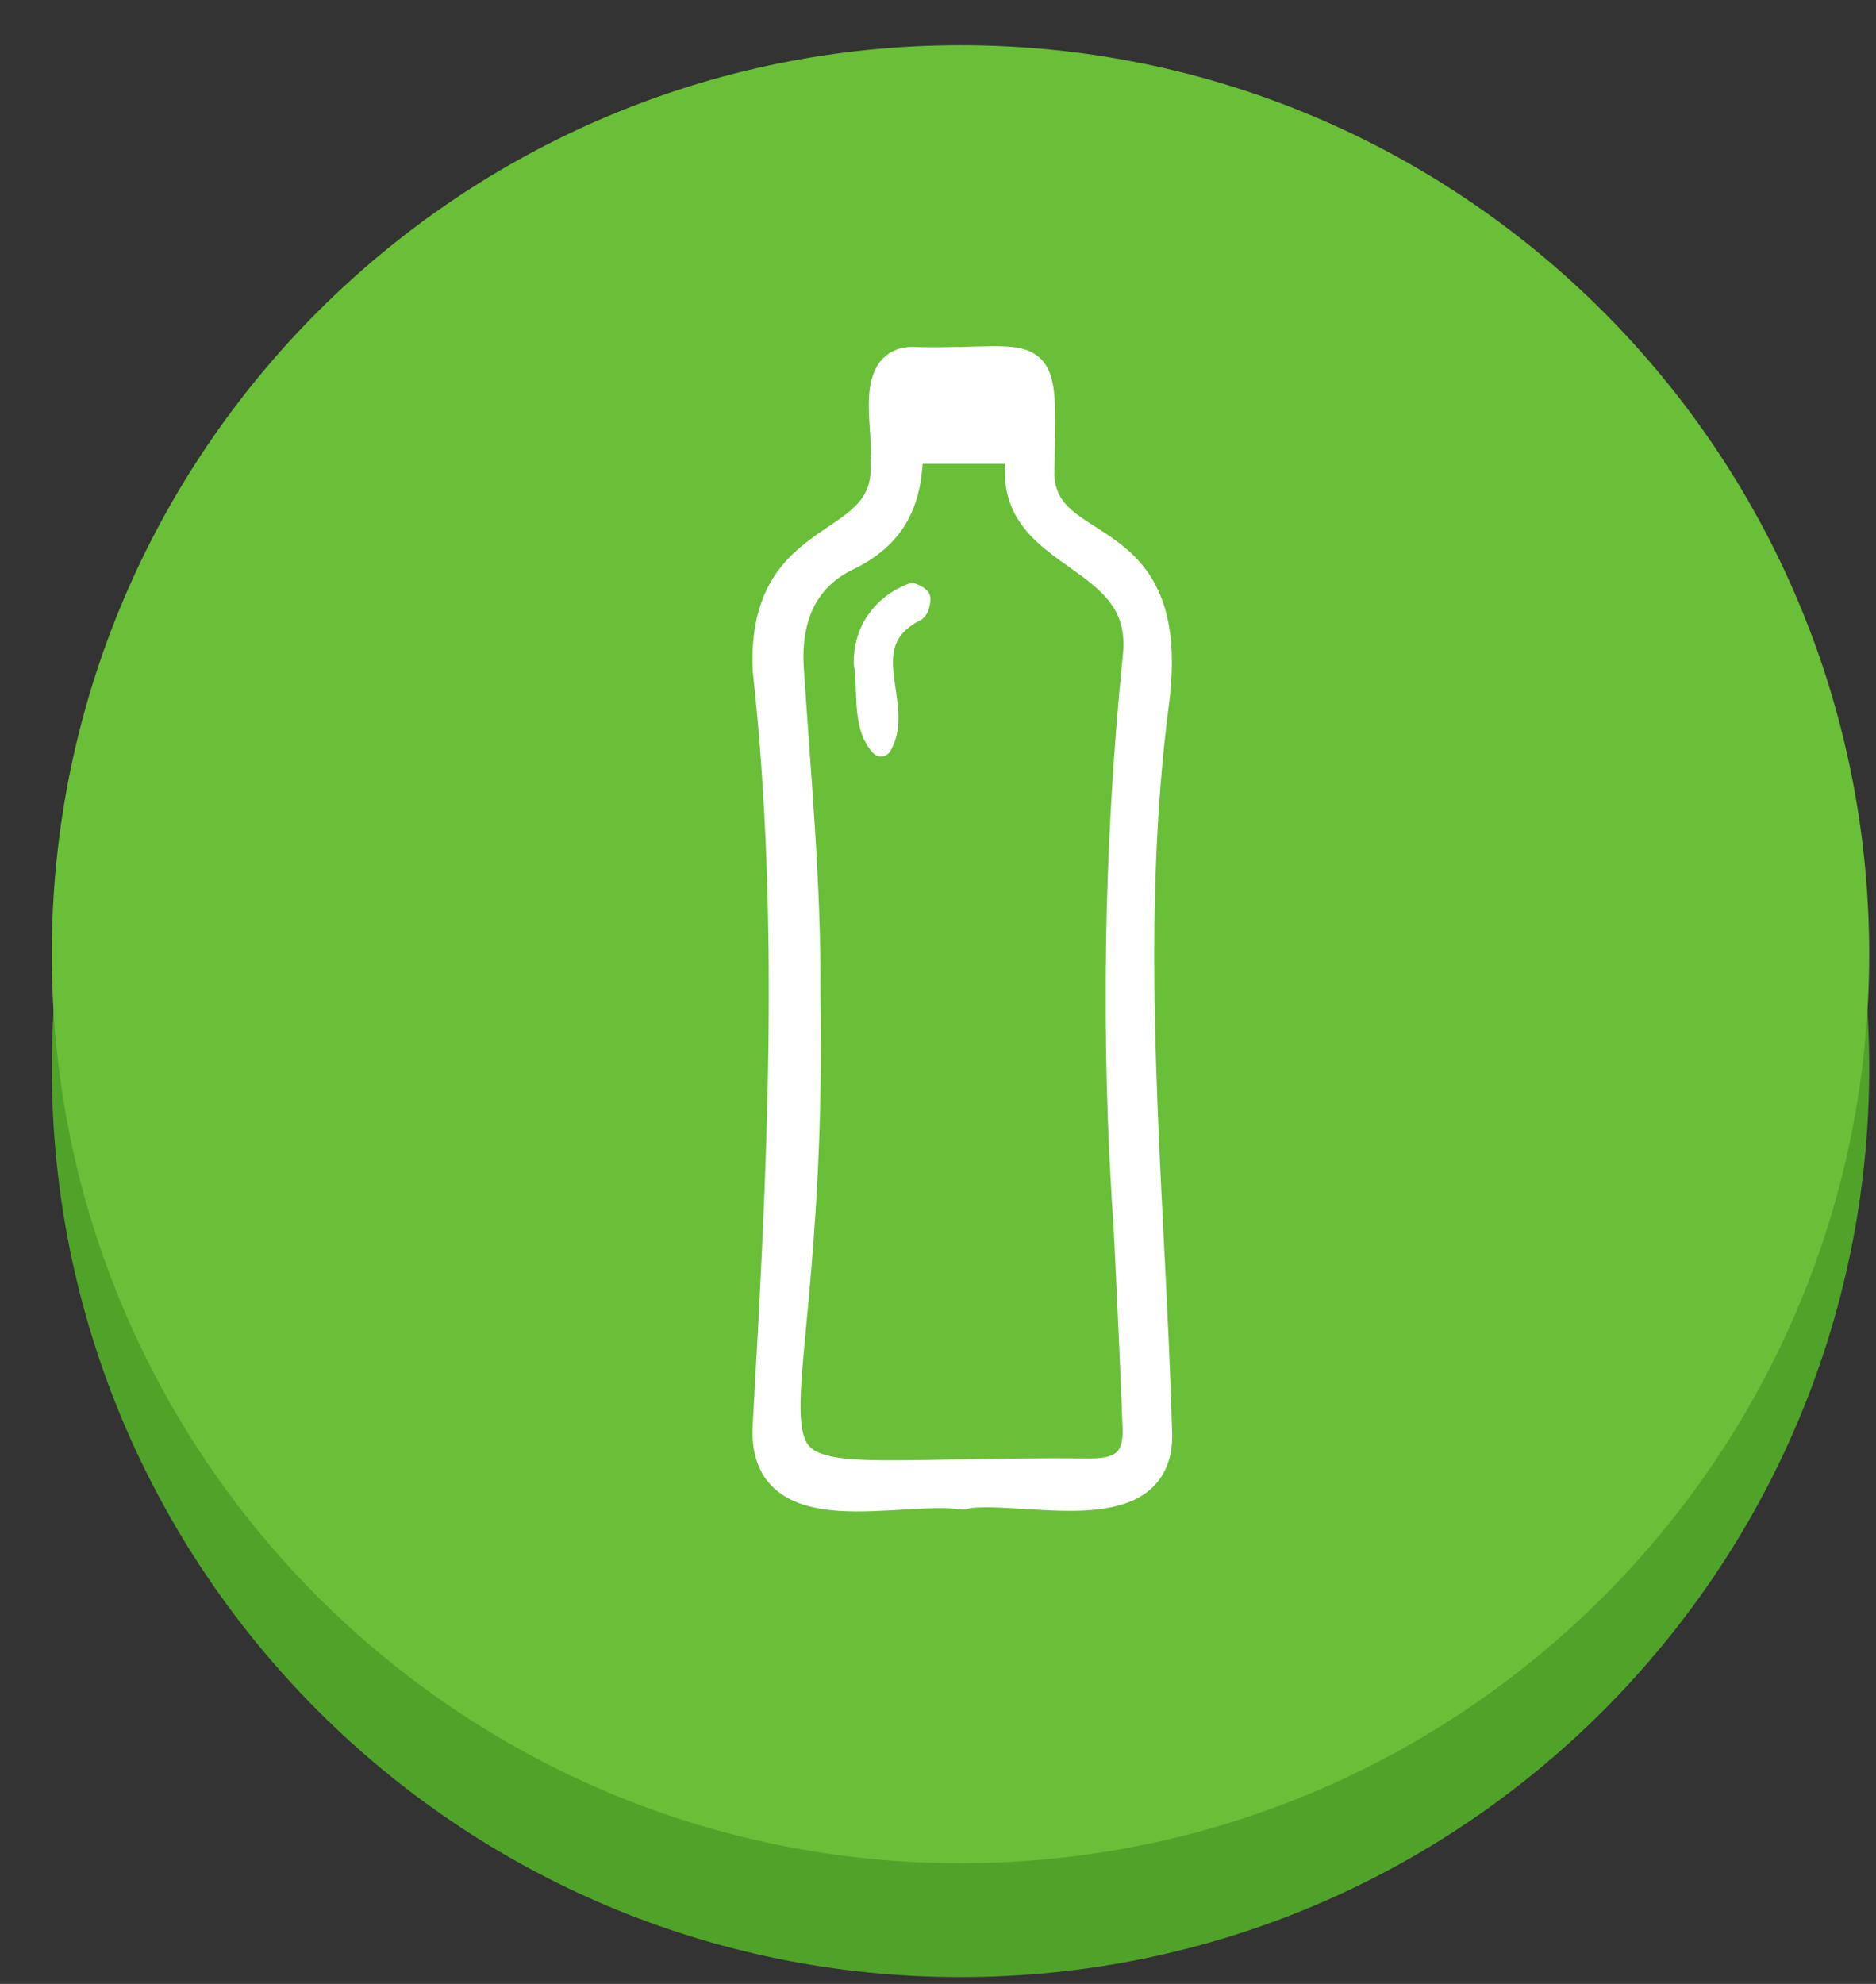
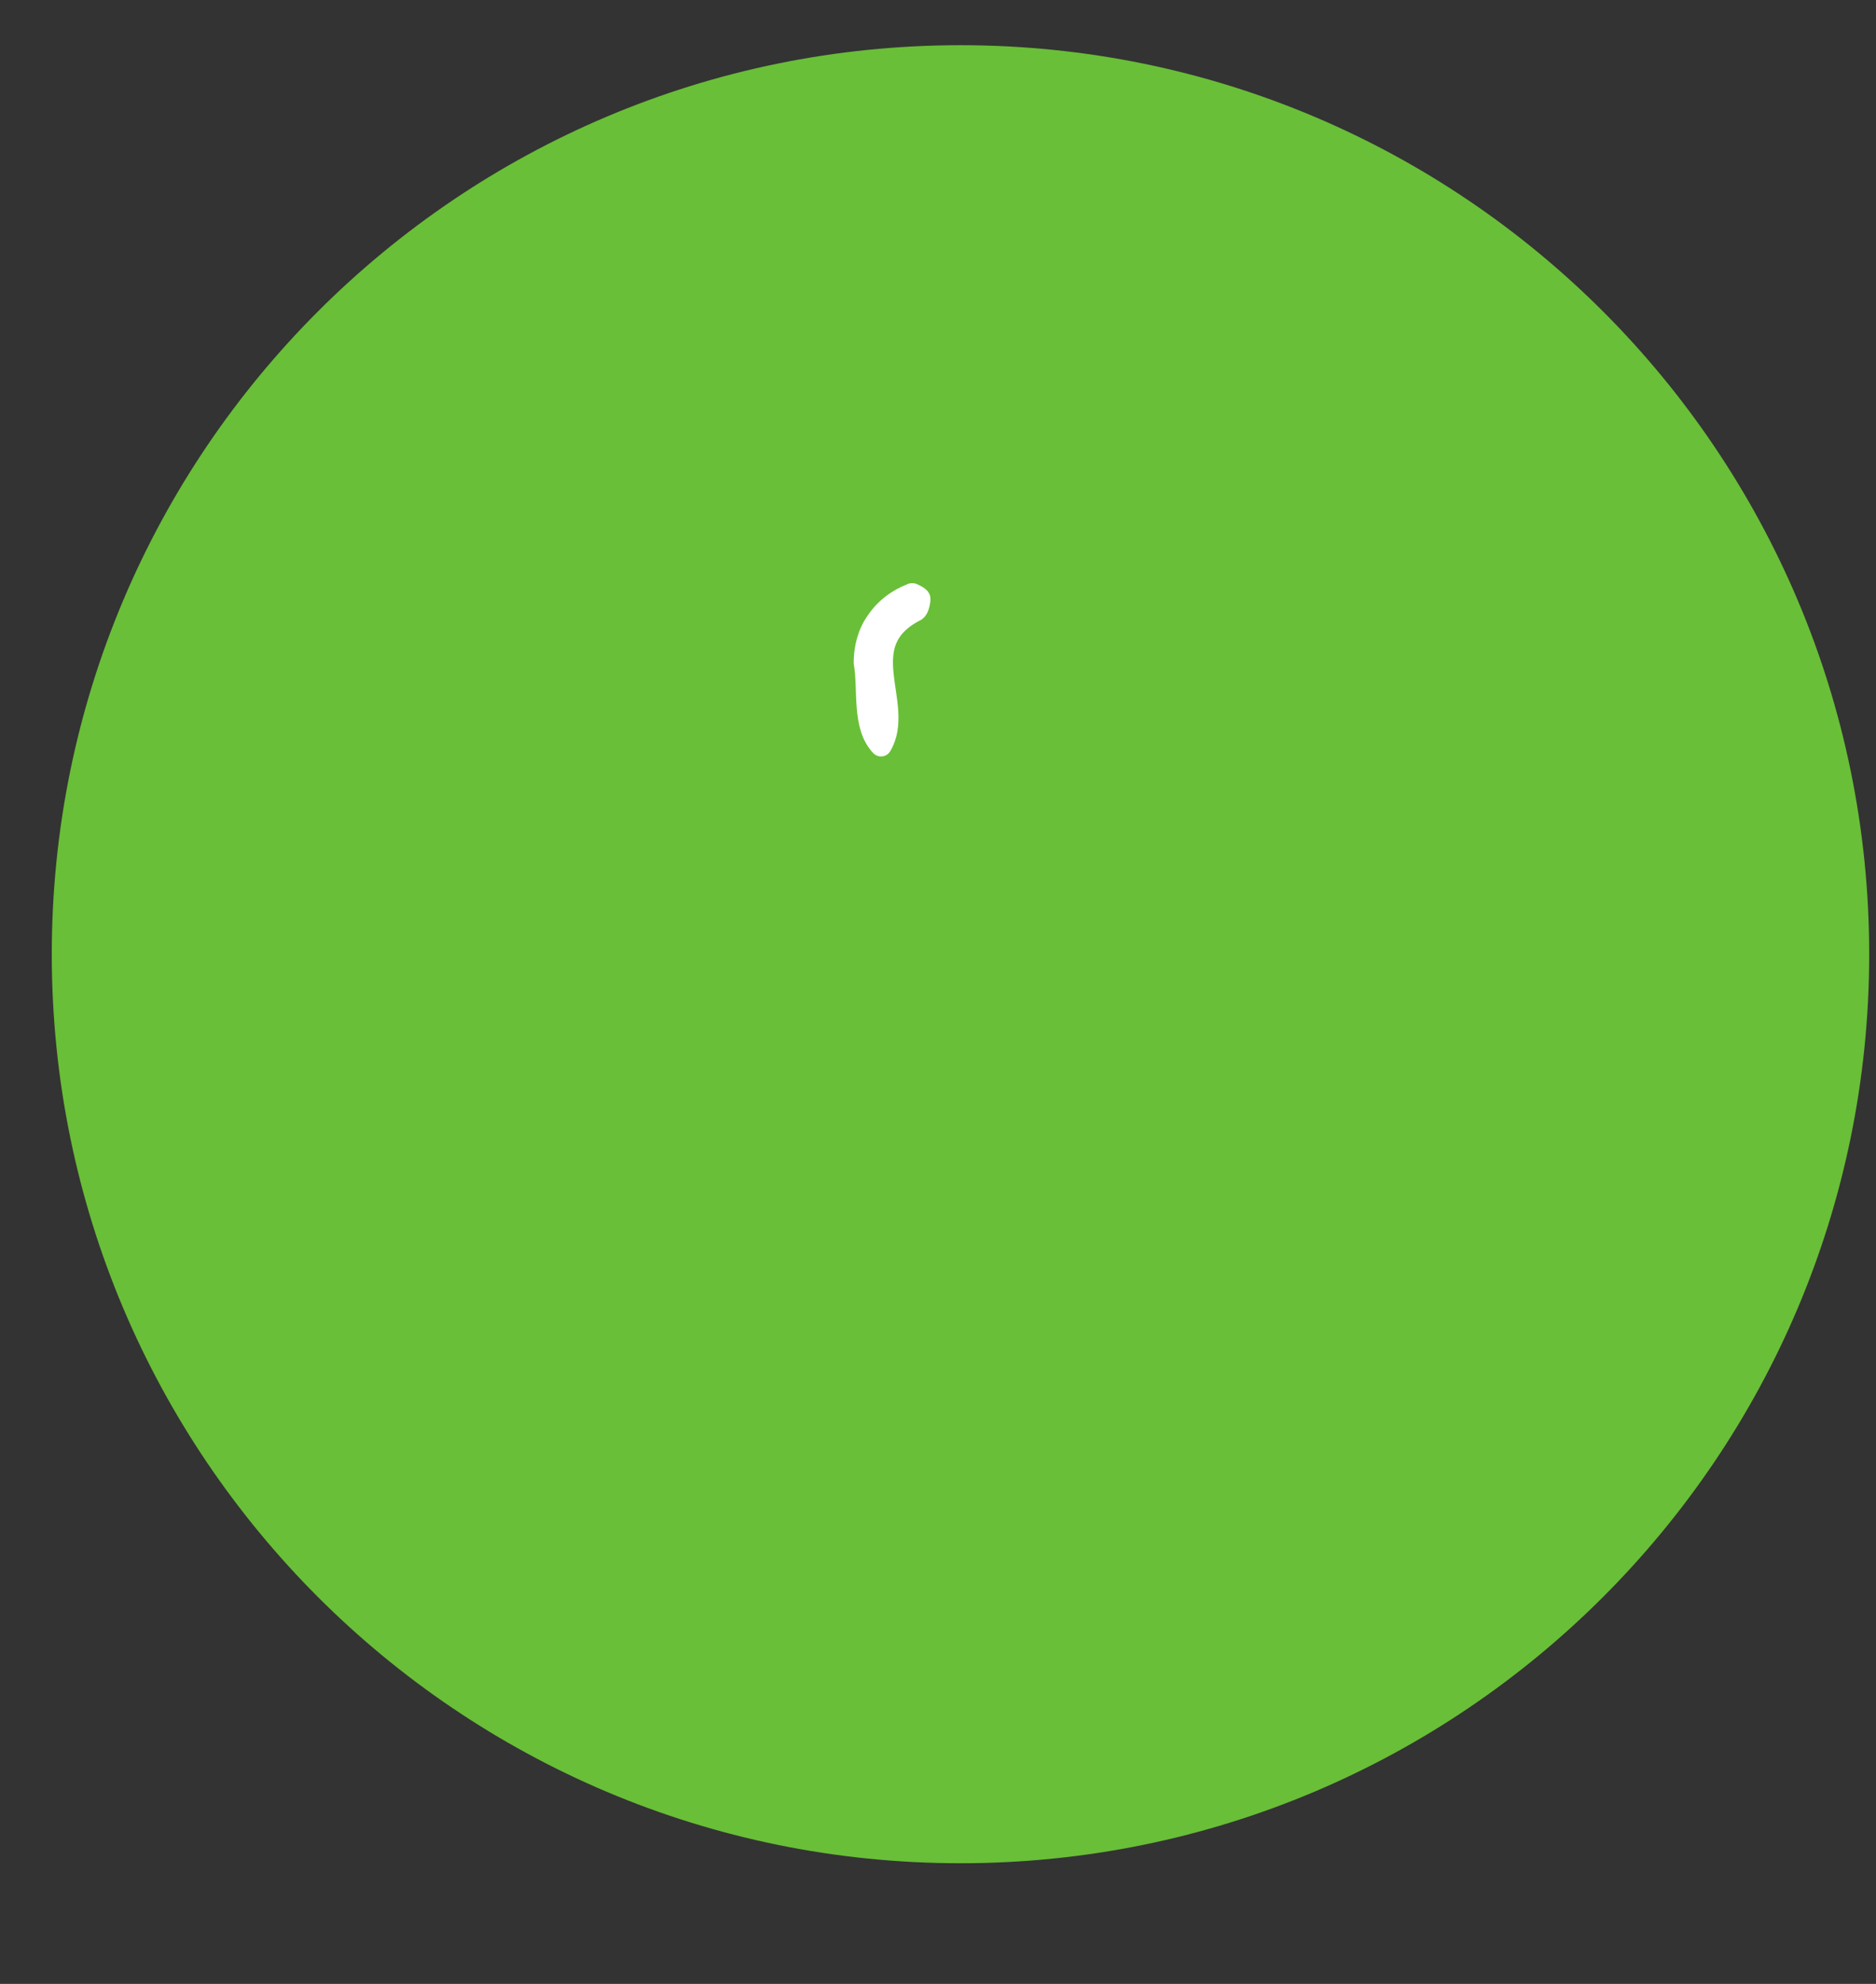
<svg xmlns="http://www.w3.org/2000/svg" width="35" height="37" viewBox="0 0 35 37" fill="none">
  <rect x="0" y="0" width="35" height="37" fill="#333333" stroke="none" />
-   <path d="M17.92 36.873C27.283 36.873 34.873 29.283 34.873 19.92C34.873 10.556 27.283 2.966 17.92 2.966C8.556 2.966 0.966 10.556 0.966 19.92C0.966 29.283 8.556 36.873 17.92 36.873Z" fill="#50A329" />
  <path d="M17.92 34.75C27.283 34.75 34.873 27.16 34.873 17.797C34.873 8.434 27.283 0.843 17.92 0.843C8.556 0.843 0.966 8.434 0.966 17.797C0.966 27.16 8.556 34.75 17.92 34.75Z" fill="#69BF37" />
-   <path d="M17.97 27.854C16.761 27.677 14.225 28.517 14.343 26.586C14.609 21.883 14.859 17.195 14.343 12.493C14.225 9.736 16.672 10.414 16.54 8.586C16.613 8.011 16.201 6.684 17.115 6.773C19.532 6.817 19.415 6.286 19.37 8.881C19.474 10.502 21.906 9.706 21.523 13.008C20.918 17.549 21.434 22.119 21.567 26.674C21.67 28.488 19.105 27.662 17.985 27.839L17.97 27.854ZM19.09 8.35H16.923C16.923 9.294 16.658 9.942 15.744 10.37C14.933 10.783 14.638 11.549 14.697 12.478C14.83 14.498 15.021 16.517 15.007 18.522C15.184 28.915 12.265 27.426 20.358 27.5C20.992 27.5 21.272 27.235 21.243 26.616C21.198 25.392 21.139 24.168 21.08 22.945C20.83 19.392 20.889 15.824 21.243 12.286C21.508 10.119 18.604 10.488 19.105 8.335L19.09 8.35Z" fill="white" stroke="white" stroke-width="0.6" stroke-linecap="round" stroke-linejoin="round" />
  <path d="M17.026 11.077C17.026 11.077 17.159 11.136 17.159 11.166C17.159 11.239 17.13 11.357 17.085 11.387C15.862 12.006 16.894 13.141 16.437 13.908C16.083 13.539 16.215 12.846 16.127 12.36C16.127 12.08 16.201 11.8 16.363 11.579C16.525 11.343 16.746 11.181 17.012 11.077H17.026Z" fill="white" stroke="white" stroke-width="0.4" stroke-linecap="round" stroke-linejoin="round" />
</svg>